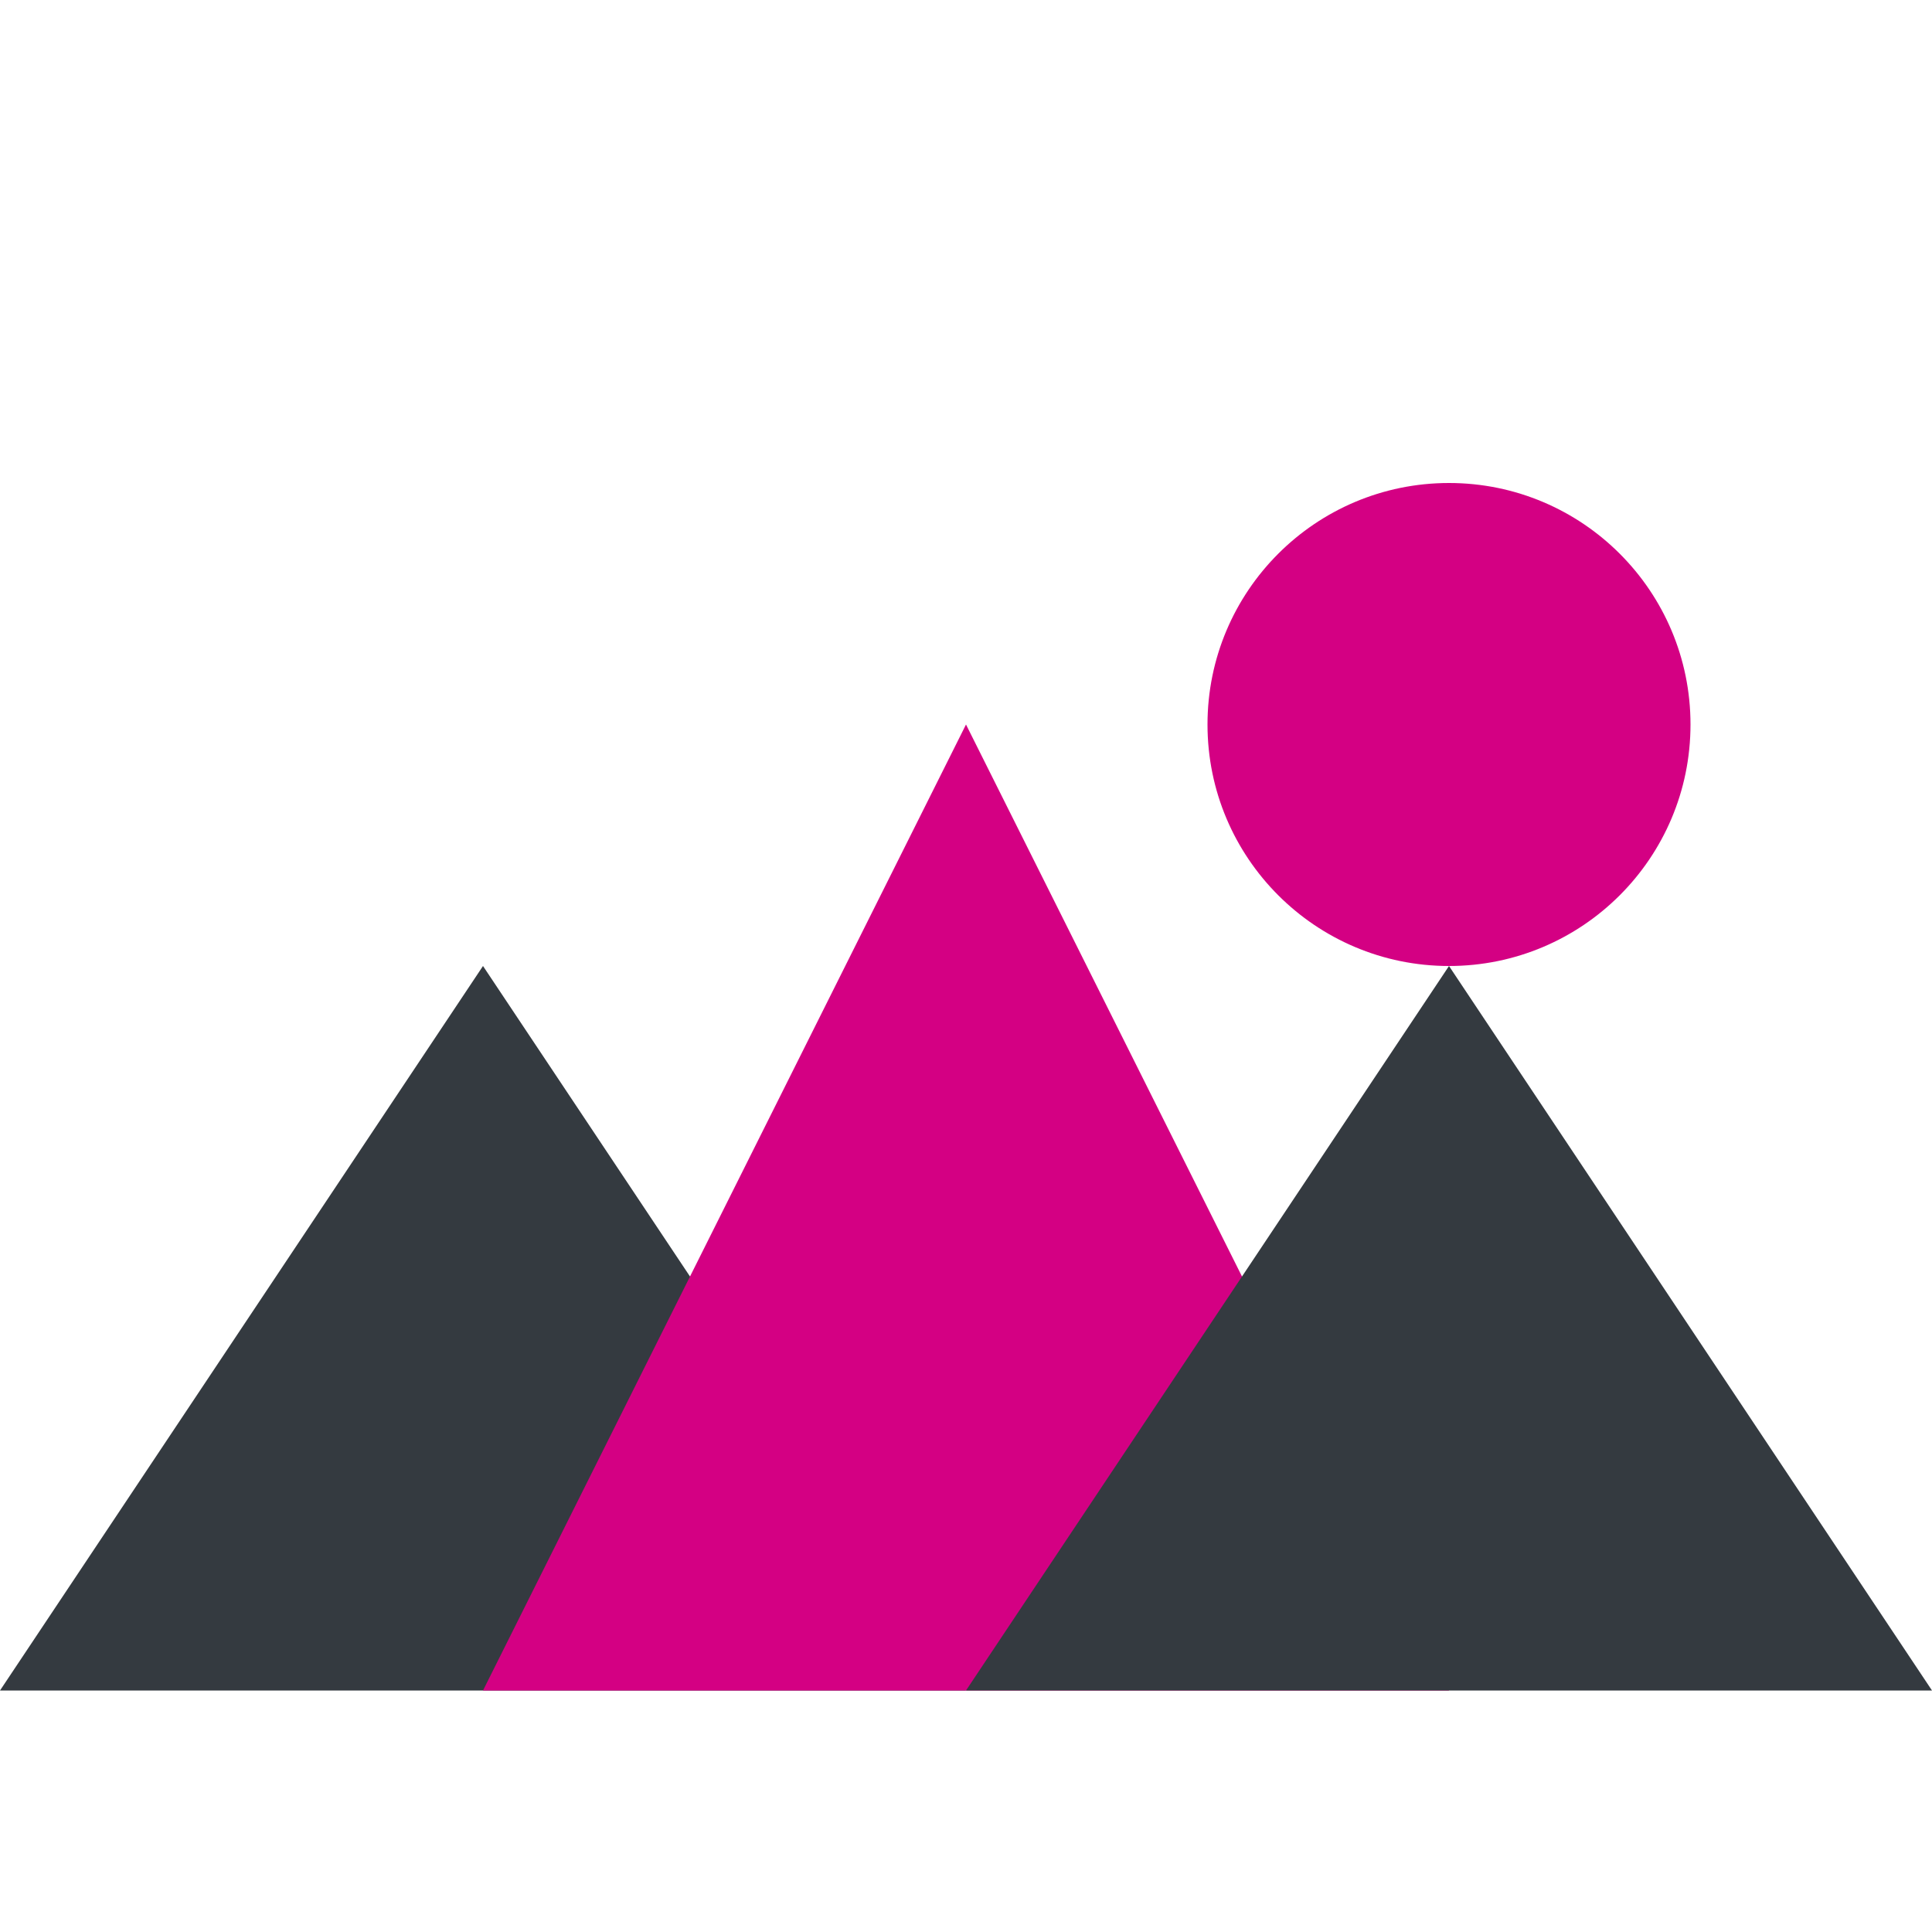
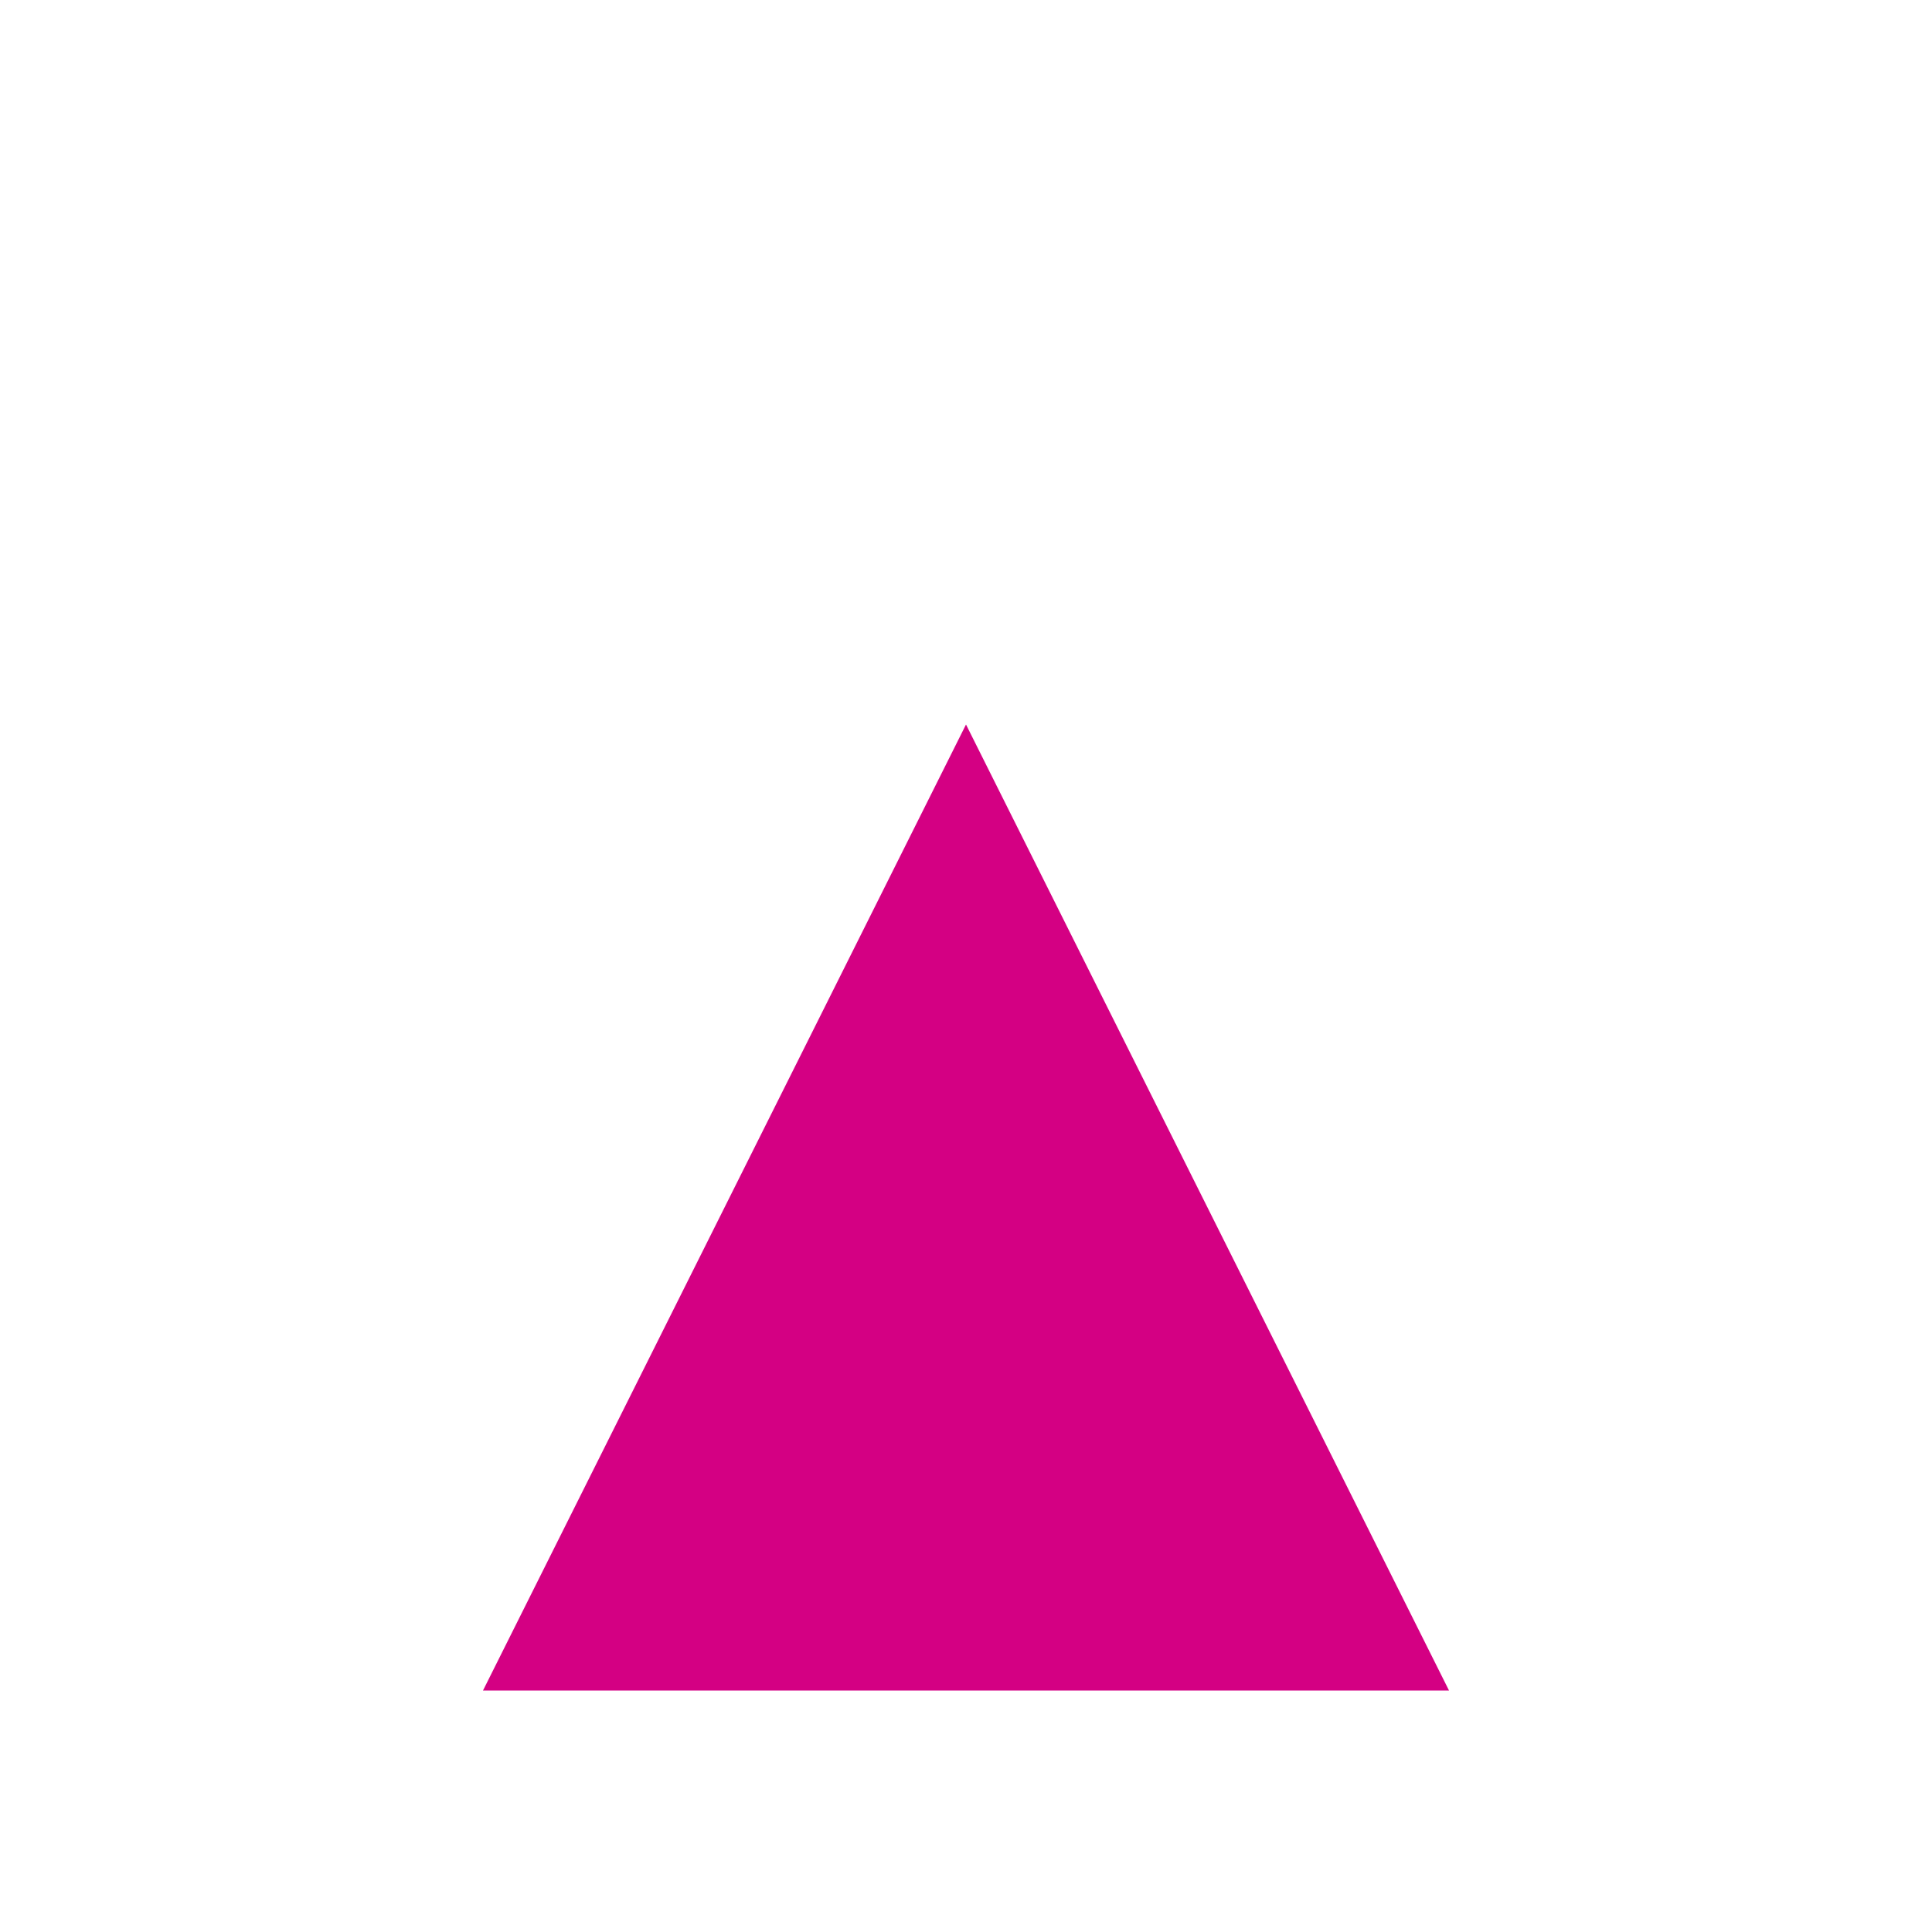
<svg xmlns="http://www.w3.org/2000/svg" width="32" height="32" viewBox="0 0 32 32">
  <style>
    .logo-text { fill: #343a40; }
    .accent { fill: #d40083; }
    .mountain { fill: #343a40; }
    .mountain-accent { fill: #d40083; }
  </style>
-   <path class="mountain" d="M16 28L8 16L0 28H16Z" />
-   <path class="mountain-accent" d="M24 28L16 12L8 28H24Z" />
-   <path class="mountain" d="M32 28L24 16L16 28H32Z" />
-   <circle class="accent" cx="24" cy="12" r="4" />
+   <path class="mountain-accent" d="M24 28L16 12L8 28Z" />
</svg>